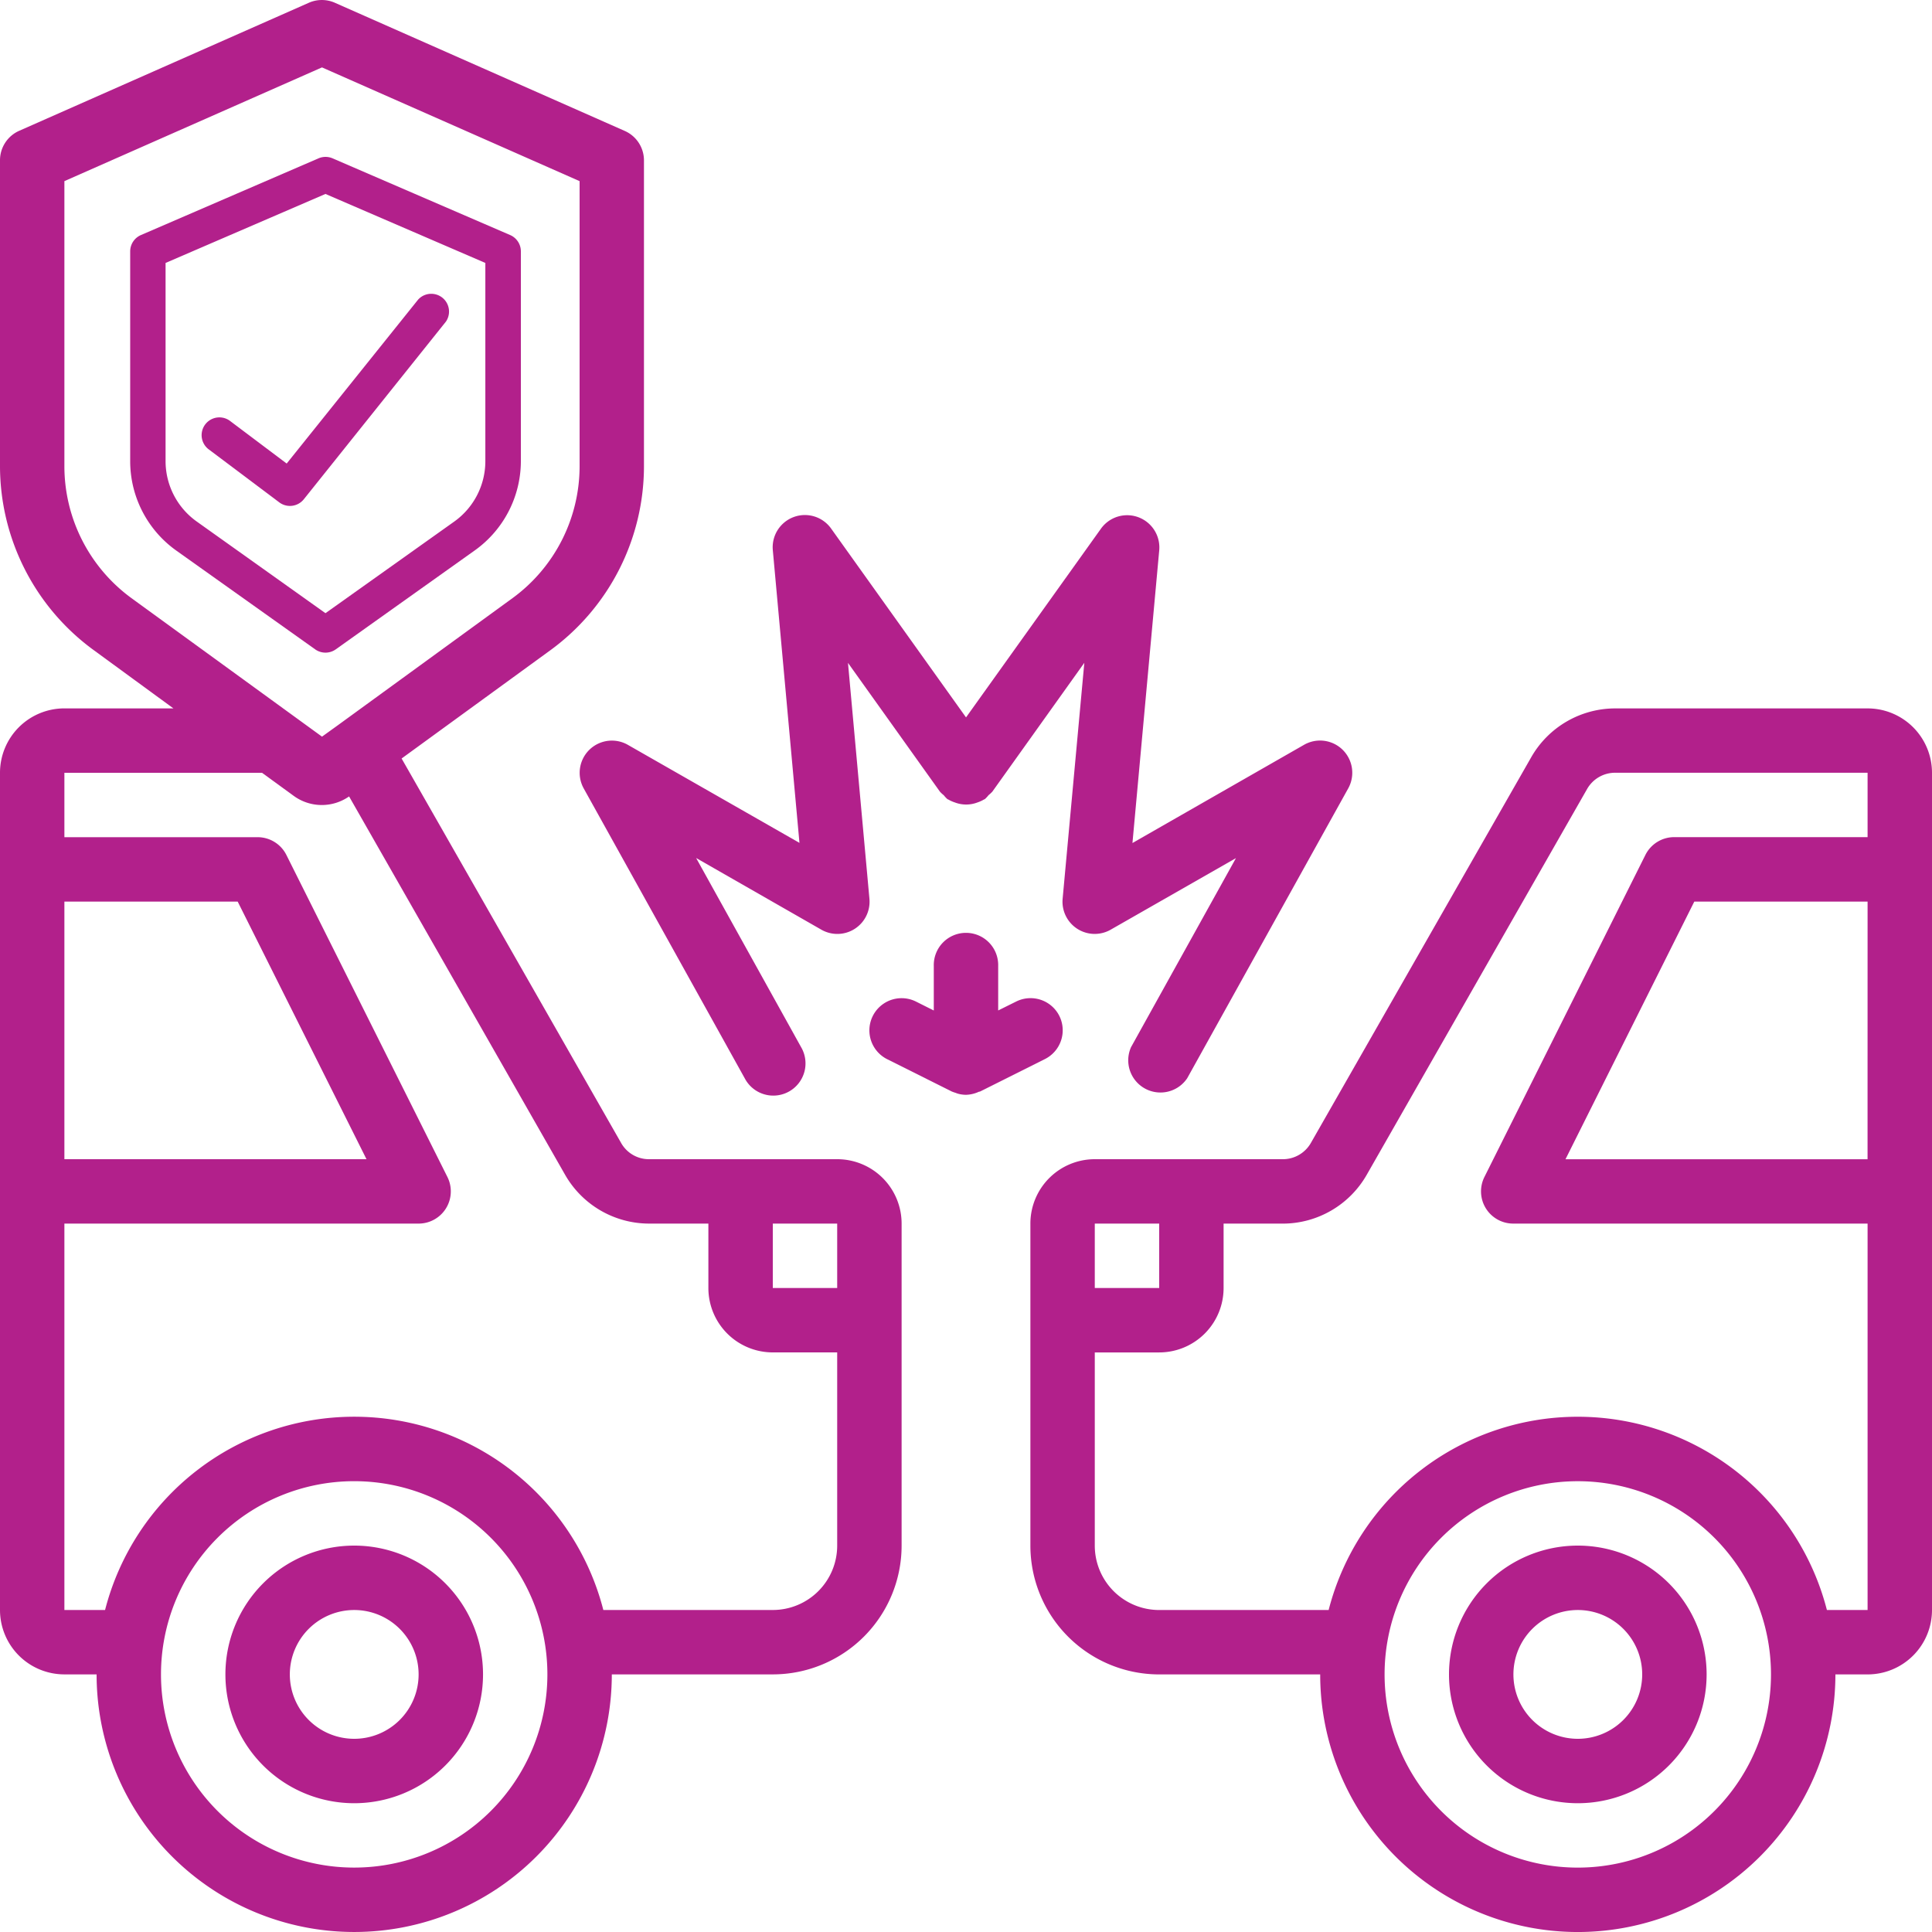
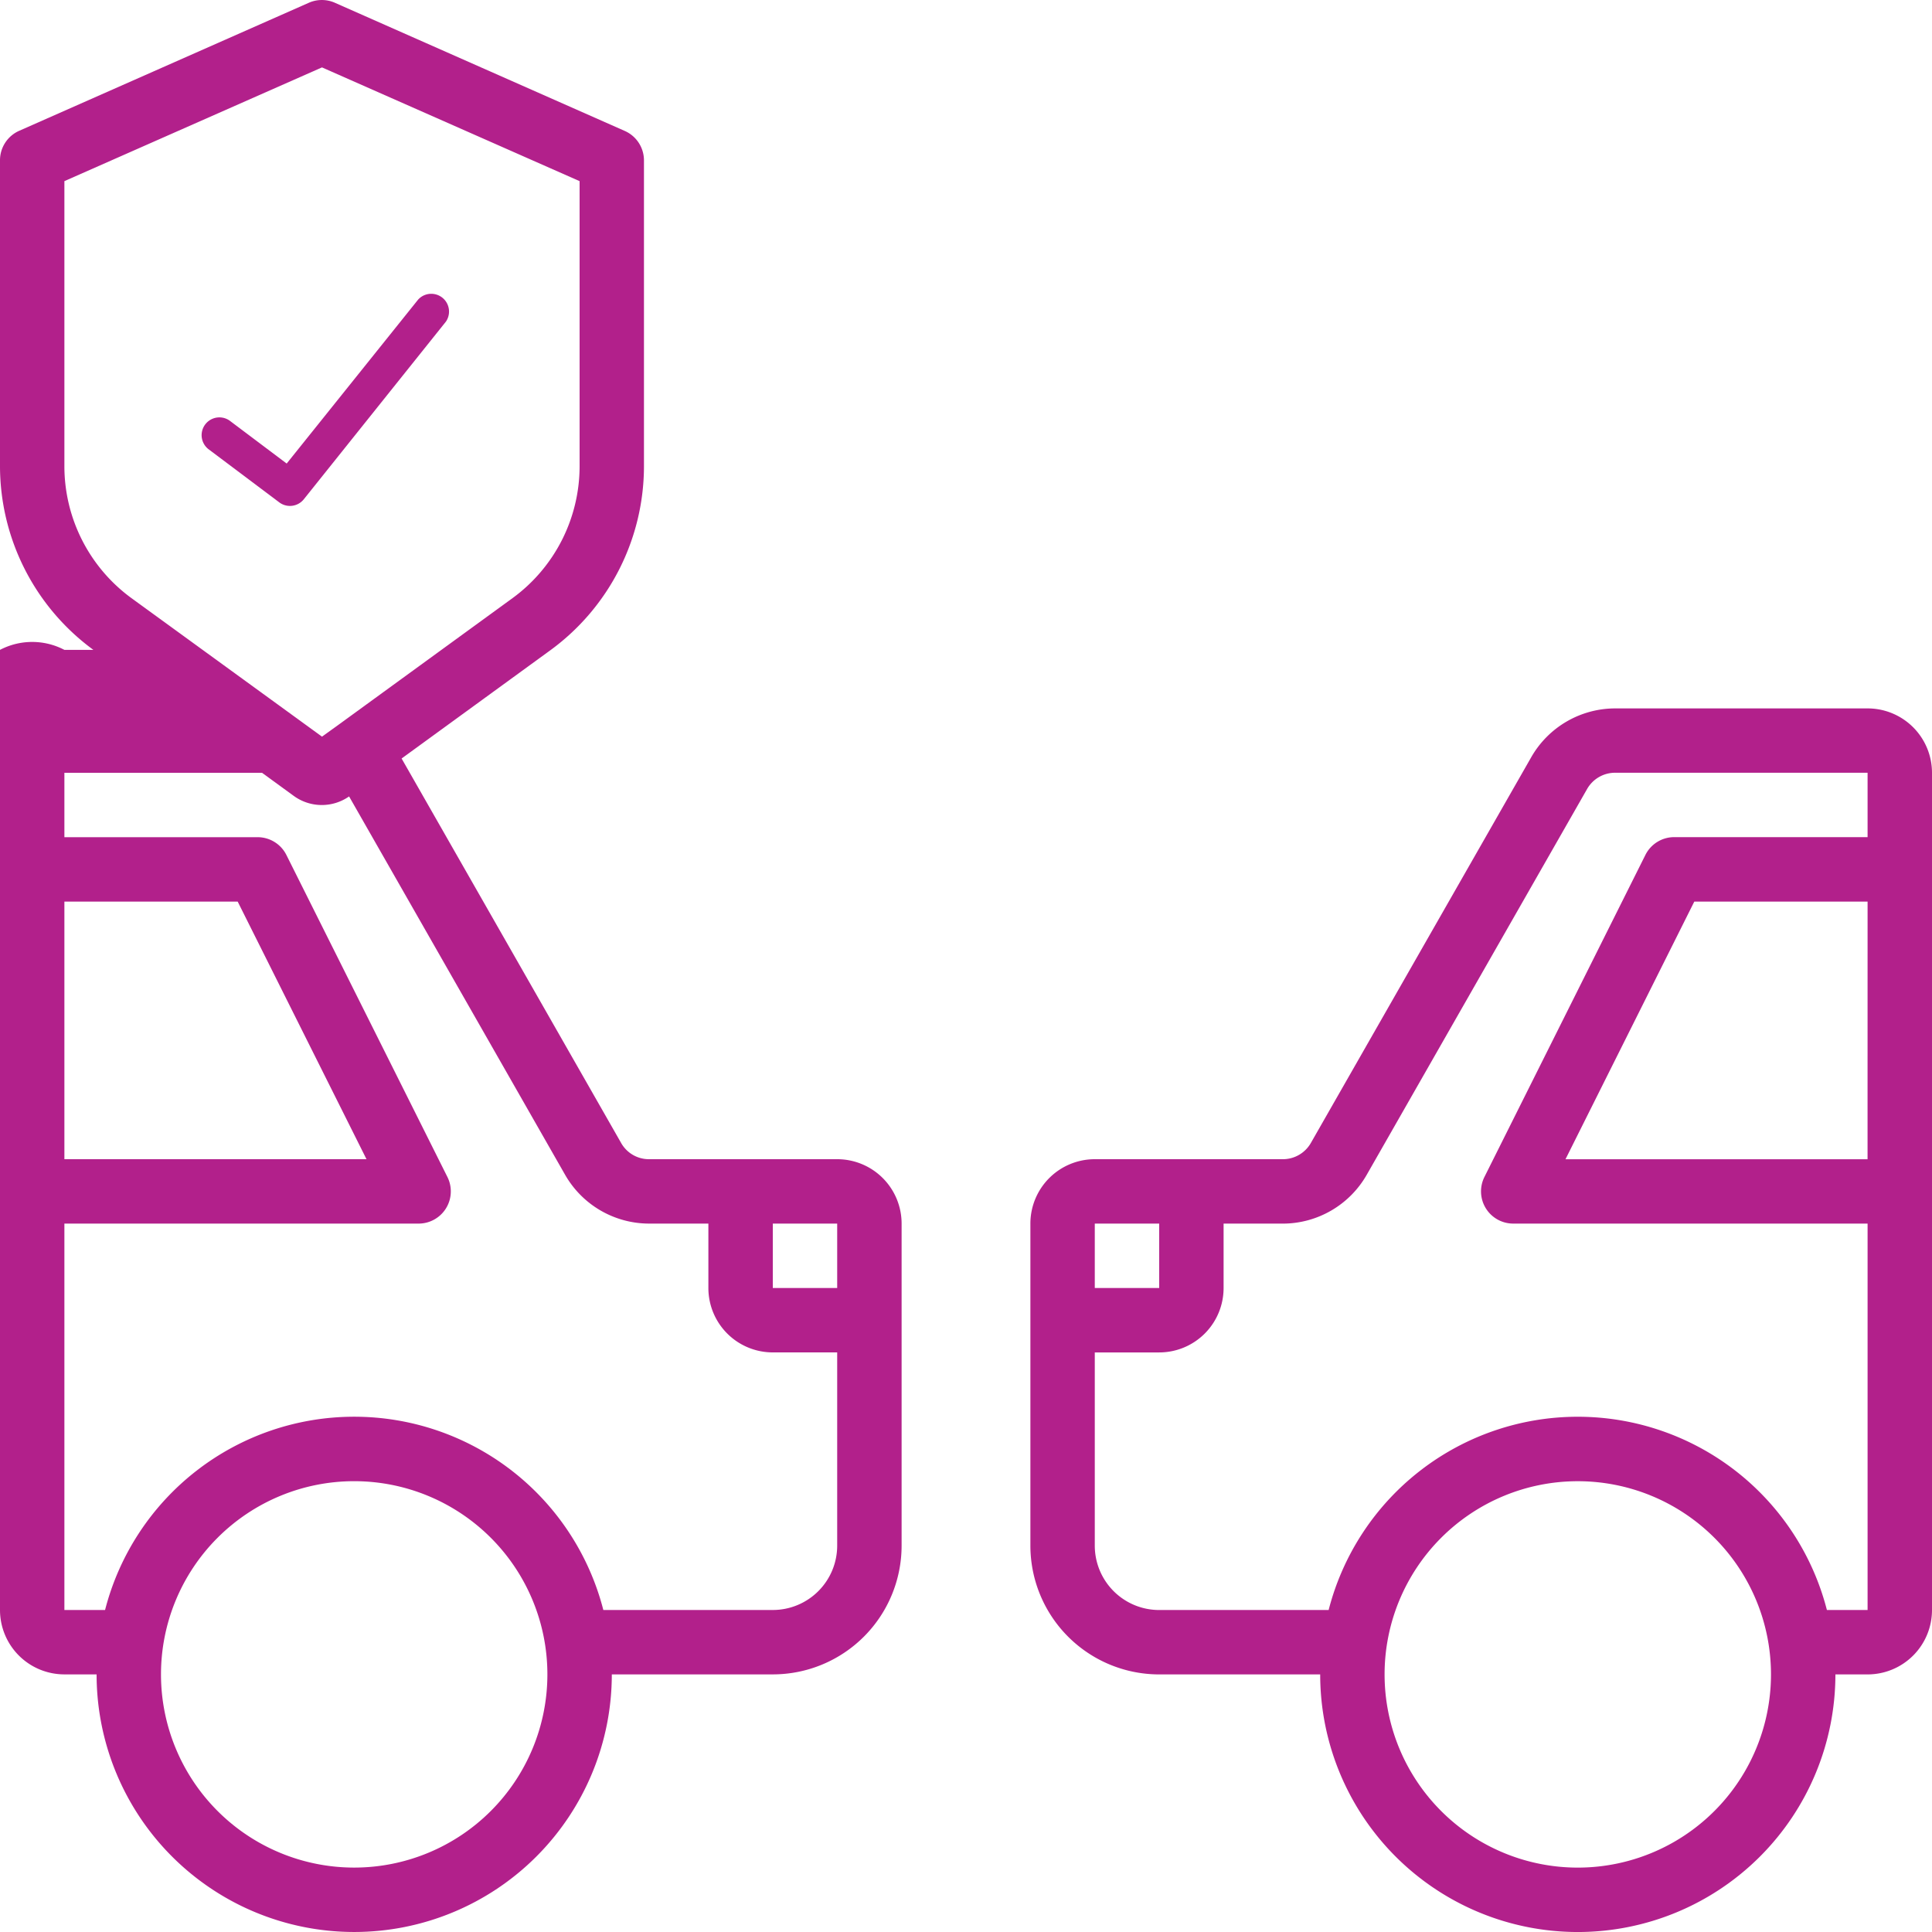
<svg xmlns="http://www.w3.org/2000/svg" width="70" height="70" viewBox="0 0 70 70">
  <g id="Page-1" transform="translate(0 0)">
    <g id="_003---Car-Insurance" data-name="003---Car-Insurance" transform="translate(0 0)">
-       <path id="Shape" d="M2.333,60.666H3.5a9.333,9.333,0,1,0,18.667,0H28A4.667,4.667,0,0,0,32.667,56V44.333A2.333,2.333,0,0,0,30.333,42H23.52a1.156,1.156,0,0,1-1.016-.589L14.551,27.482l5.4-3.93a8.26,8.26,0,0,0,3.381-6.66V5.808a1.167,1.167,0,0,0-.7-1.066L12.133.1a1.167,1.167,0,0,0-.943,0L.7,4.737A1.167,1.167,0,0,0,0,5.8V16.886a8.26,8.26,0,0,0,3.383,6.66l2.9,2.12H2.333A2.333,2.333,0,0,0,0,28V58.333A2.333,2.333,0,0,0,2.333,60.666Zm10.5,7a7,7,0,1,1,7-7A7,7,0,0,1,12.833,67.666Zm17.5-21H28V44.333h2.333Zm-28-29.776V6.563l9.333-4.121L21,6.563V16.891a5.921,5.921,0,0,1-2.421,4.774L12.223,26.29l-.556.4L4.754,21.665A5.921,5.921,0,0,1,2.333,16.891ZM9.494,28l1.144.833a1.726,1.726,0,0,0,2.01.023l7.828,13.711a3.509,3.509,0,0,0,3.043,1.766h2.147v2.333A2.333,2.333,0,0,0,28,49h2.333v7A2.333,2.333,0,0,1,28,58.333H21.86a9.319,9.319,0,0,0-18.053,0H2.333v-14H15.167a1.167,1.167,0,0,0,1.044-1.688L10.377,30.978a1.166,1.166,0,0,0-1.044-.645h-7V28ZM2.333,32.667H8.612L13.279,42H2.333Z" transform="translate(0 0)" fill="#B2208B" />
-       <path id="Shape-2" data-name="Shape" d="M11.667,48a4.667,4.667,0,1,0,4.667,4.667A4.667,4.667,0,0,0,11.667,48Zm0,7A2.333,2.333,0,1,1,14,52.667,2.333,2.333,0,0,1,11.667,55Z" transform="translate(1.167 8)" fill="#B2208B" />
+       <path id="Shape" d="M2.333,60.666H3.5a9.333,9.333,0,1,0,18.667,0H28A4.667,4.667,0,0,0,32.667,56V44.333A2.333,2.333,0,0,0,30.333,42H23.52a1.156,1.156,0,0,1-1.016-.589L14.551,27.482l5.4-3.93a8.26,8.26,0,0,0,3.381-6.66V5.808a1.167,1.167,0,0,0-.7-1.066L12.133.1a1.167,1.167,0,0,0-.943,0L.7,4.737A1.167,1.167,0,0,0,0,5.8V16.886a8.26,8.26,0,0,0,3.383,6.66H2.333A2.333,2.333,0,0,0,0,28V58.333A2.333,2.333,0,0,0,2.333,60.666Zm10.5,7a7,7,0,1,1,7-7A7,7,0,0,1,12.833,67.666Zm17.5-21H28V44.333h2.333Zm-28-29.776V6.563l9.333-4.121L21,6.563V16.891a5.921,5.921,0,0,1-2.421,4.774L12.223,26.29l-.556.4L4.754,21.665A5.921,5.921,0,0,1,2.333,16.891ZM9.494,28l1.144.833a1.726,1.726,0,0,0,2.01.023l7.828,13.711a3.509,3.509,0,0,0,3.043,1.766h2.147v2.333A2.333,2.333,0,0,0,28,49h2.333v7A2.333,2.333,0,0,1,28,58.333H21.86a9.319,9.319,0,0,0-18.053,0H2.333v-14H15.167a1.167,1.167,0,0,0,1.044-1.688L10.377,30.978a1.166,1.166,0,0,0-1.044-.645h-7V28ZM2.333,32.667H8.612L13.279,42H2.333Z" transform="translate(0 0)" fill="#B2208B" />
      <path id="Shape-3" data-name="Shape" d="M62.333,22H53.188a3.507,3.507,0,0,0-3.039,1.764L42.159,37.75a1.167,1.167,0,0,1-1.014.583H34.333A2.333,2.333,0,0,0,32,40.667V52.333A4.667,4.667,0,0,0,36.667,57H42.5a9.333,9.333,0,1,0,18.667,0h1.167a2.333,2.333,0,0,0,2.333-2.333V24.333A2.333,2.333,0,0,0,62.333,22ZM36.667,40.667V43H34.333V40.667ZM51.833,64a7,7,0,1,1,7-7A7,7,0,0,1,51.833,64Zm9.026-9.333a9.319,9.319,0,0,0-18.053,0h-6.14a2.333,2.333,0,0,1-2.333-2.333v-7h2.333A2.333,2.333,0,0,0,39,43V40.667h2.145A3.507,3.507,0,0,0,44.185,38.9l7.989-13.986a1.167,1.167,0,0,1,1.014-.583h9.145v2.333h-7a1.167,1.167,0,0,0-1.05.645L48.45,38.978a1.167,1.167,0,0,0,1.05,1.688H62.333v14Zm1.473-16.333H51.388L56.054,29h6.279Z" transform="translate(5.333 3.667)" fill="#B2208B" />
-       <path id="Shape-4" data-name="Shape" d="M49.667,48a4.667,4.667,0,1,0,4.667,4.667A4.667,4.667,0,0,0,49.667,48Zm0,7A2.333,2.333,0,1,1,52,52.667,2.333,2.333,0,0,1,49.667,55Z" transform="translate(7.5 8)" fill="#B2208B" />
-       <path id="Shape-5" data-name="Shape" d="M19.749,24.322a1.167,1.167,0,0,0-1.6,1.58l5.833,10.5a1.167,1.167,0,1,0,2.039-1.134l-3.8-6.847,4.53,2.593A1.167,1.167,0,0,0,28.5,29.9l-.777-8.549,3.332,4.667a1.13,1.13,0,0,0,.139.129,1.089,1.089,0,0,0,.133.142c.012.008.026.009.037.016a1.124,1.124,0,0,0,.223.1,1.15,1.15,0,0,0,.836,0,1.1,1.1,0,0,0,.22-.1c.012-.008.027-.009.039-.017a1.108,1.108,0,0,0,.134-.144,1.194,1.194,0,0,0,.138-.128l3.332-4.667L35.5,29.9a1.167,1.167,0,0,0,1.741,1.118l4.539-2.593-3.8,6.847A1.167,1.167,0,0,0,40.014,36.4l5.833-10.5a1.167,1.167,0,0,0-1.6-1.58L38.03,27.878,39,17.273a1.167,1.167,0,0,0-2.112-.783L32,23.327,27.116,16.49A1.167,1.167,0,0,0,25,17.273l.965,10.6Z" transform="translate(3.001 2.666)" fill="#B2208B" />
-       <path id="Shape-6" data-name="Shape" d="M33.883,31.978a1.167,1.167,0,0,0-1.566-.523l-.651.323V30.167a1.167,1.167,0,1,0-2.333,0v1.612l-.645-.323a1.167,1.167,0,0,0-1.043,2.088l2.333,1.167a1.24,1.24,0,0,0,.14.05c.029.011.058.023.089.032a1.14,1.14,0,0,0,.293.041,1.188,1.188,0,0,0,.467-.111c.016-.007.035,0,.05-.012l2.333-1.167a1.167,1.167,0,0,0,.533-1.566Z" transform="translate(4.5 4.833)" fill="#B2208B" />
-       <path id="Shape-7" data-name="Shape" d="M36.682,18.624,41.71,22.2a.644.644,0,0,0,.747,0l5.028-3.579A3.979,3.979,0,0,0,49.163,15.4V7.781a.644.644,0,0,0-.386-.591L42.341,4.41a.644.644,0,0,0-.51,0L35.394,7.191a.644.644,0,0,0-.386.591V15.4A3.978,3.978,0,0,0,36.682,18.624ZM36.29,8.2l5.793-2.5,5.793,2.5V15.4a2.688,2.688,0,0,1-1.139,2.179L42.083,20.89l-4.654-3.314A2.687,2.687,0,0,1,36.29,15.4Z" transform="translate(-30.291 1.327)" fill="#B2208B" />
      <path id="Shape-8" data-name="Shape" d="M41.832,19.6a.644.644,0,0,0,.889-.113l5.149-6.437a.644.644,0,0,0-1.005-.8L42.1,18.193,40.03,16.636a.644.644,0,0,0-.772,1.03Z" transform="translate(-31.713 -1.398)" fill="#B2208B" />
    </g>
  </g>
</svg>